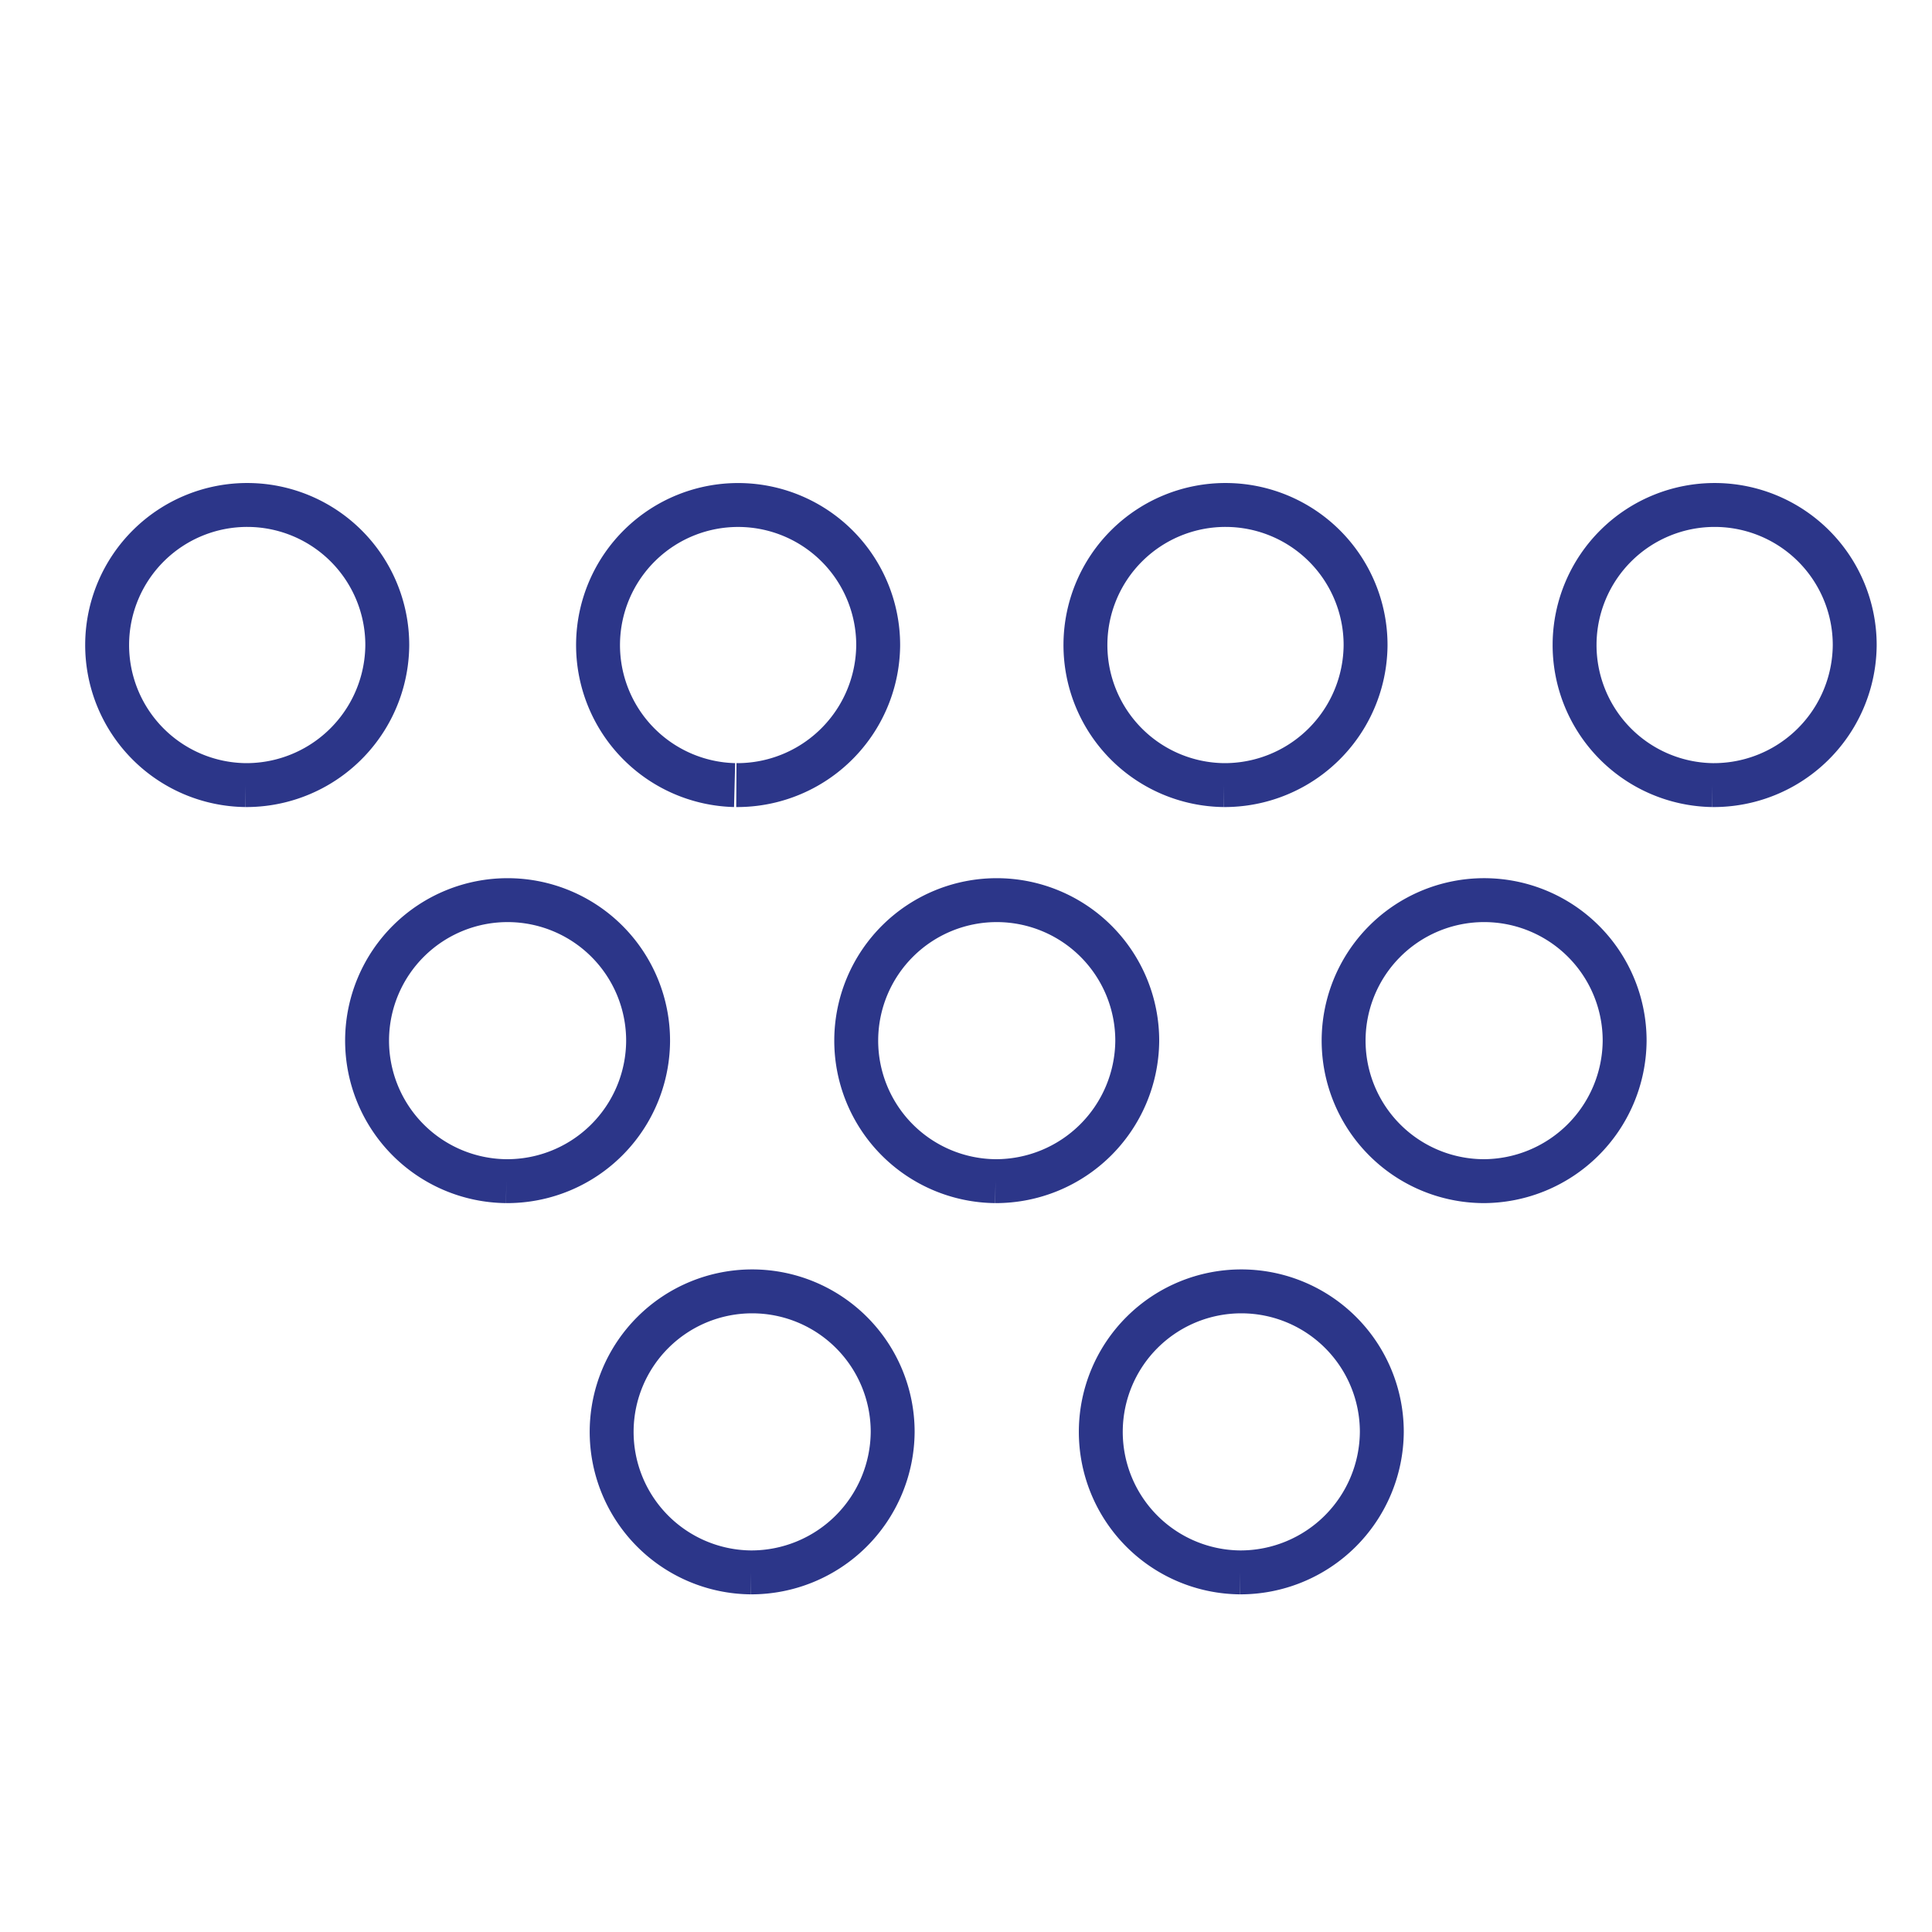
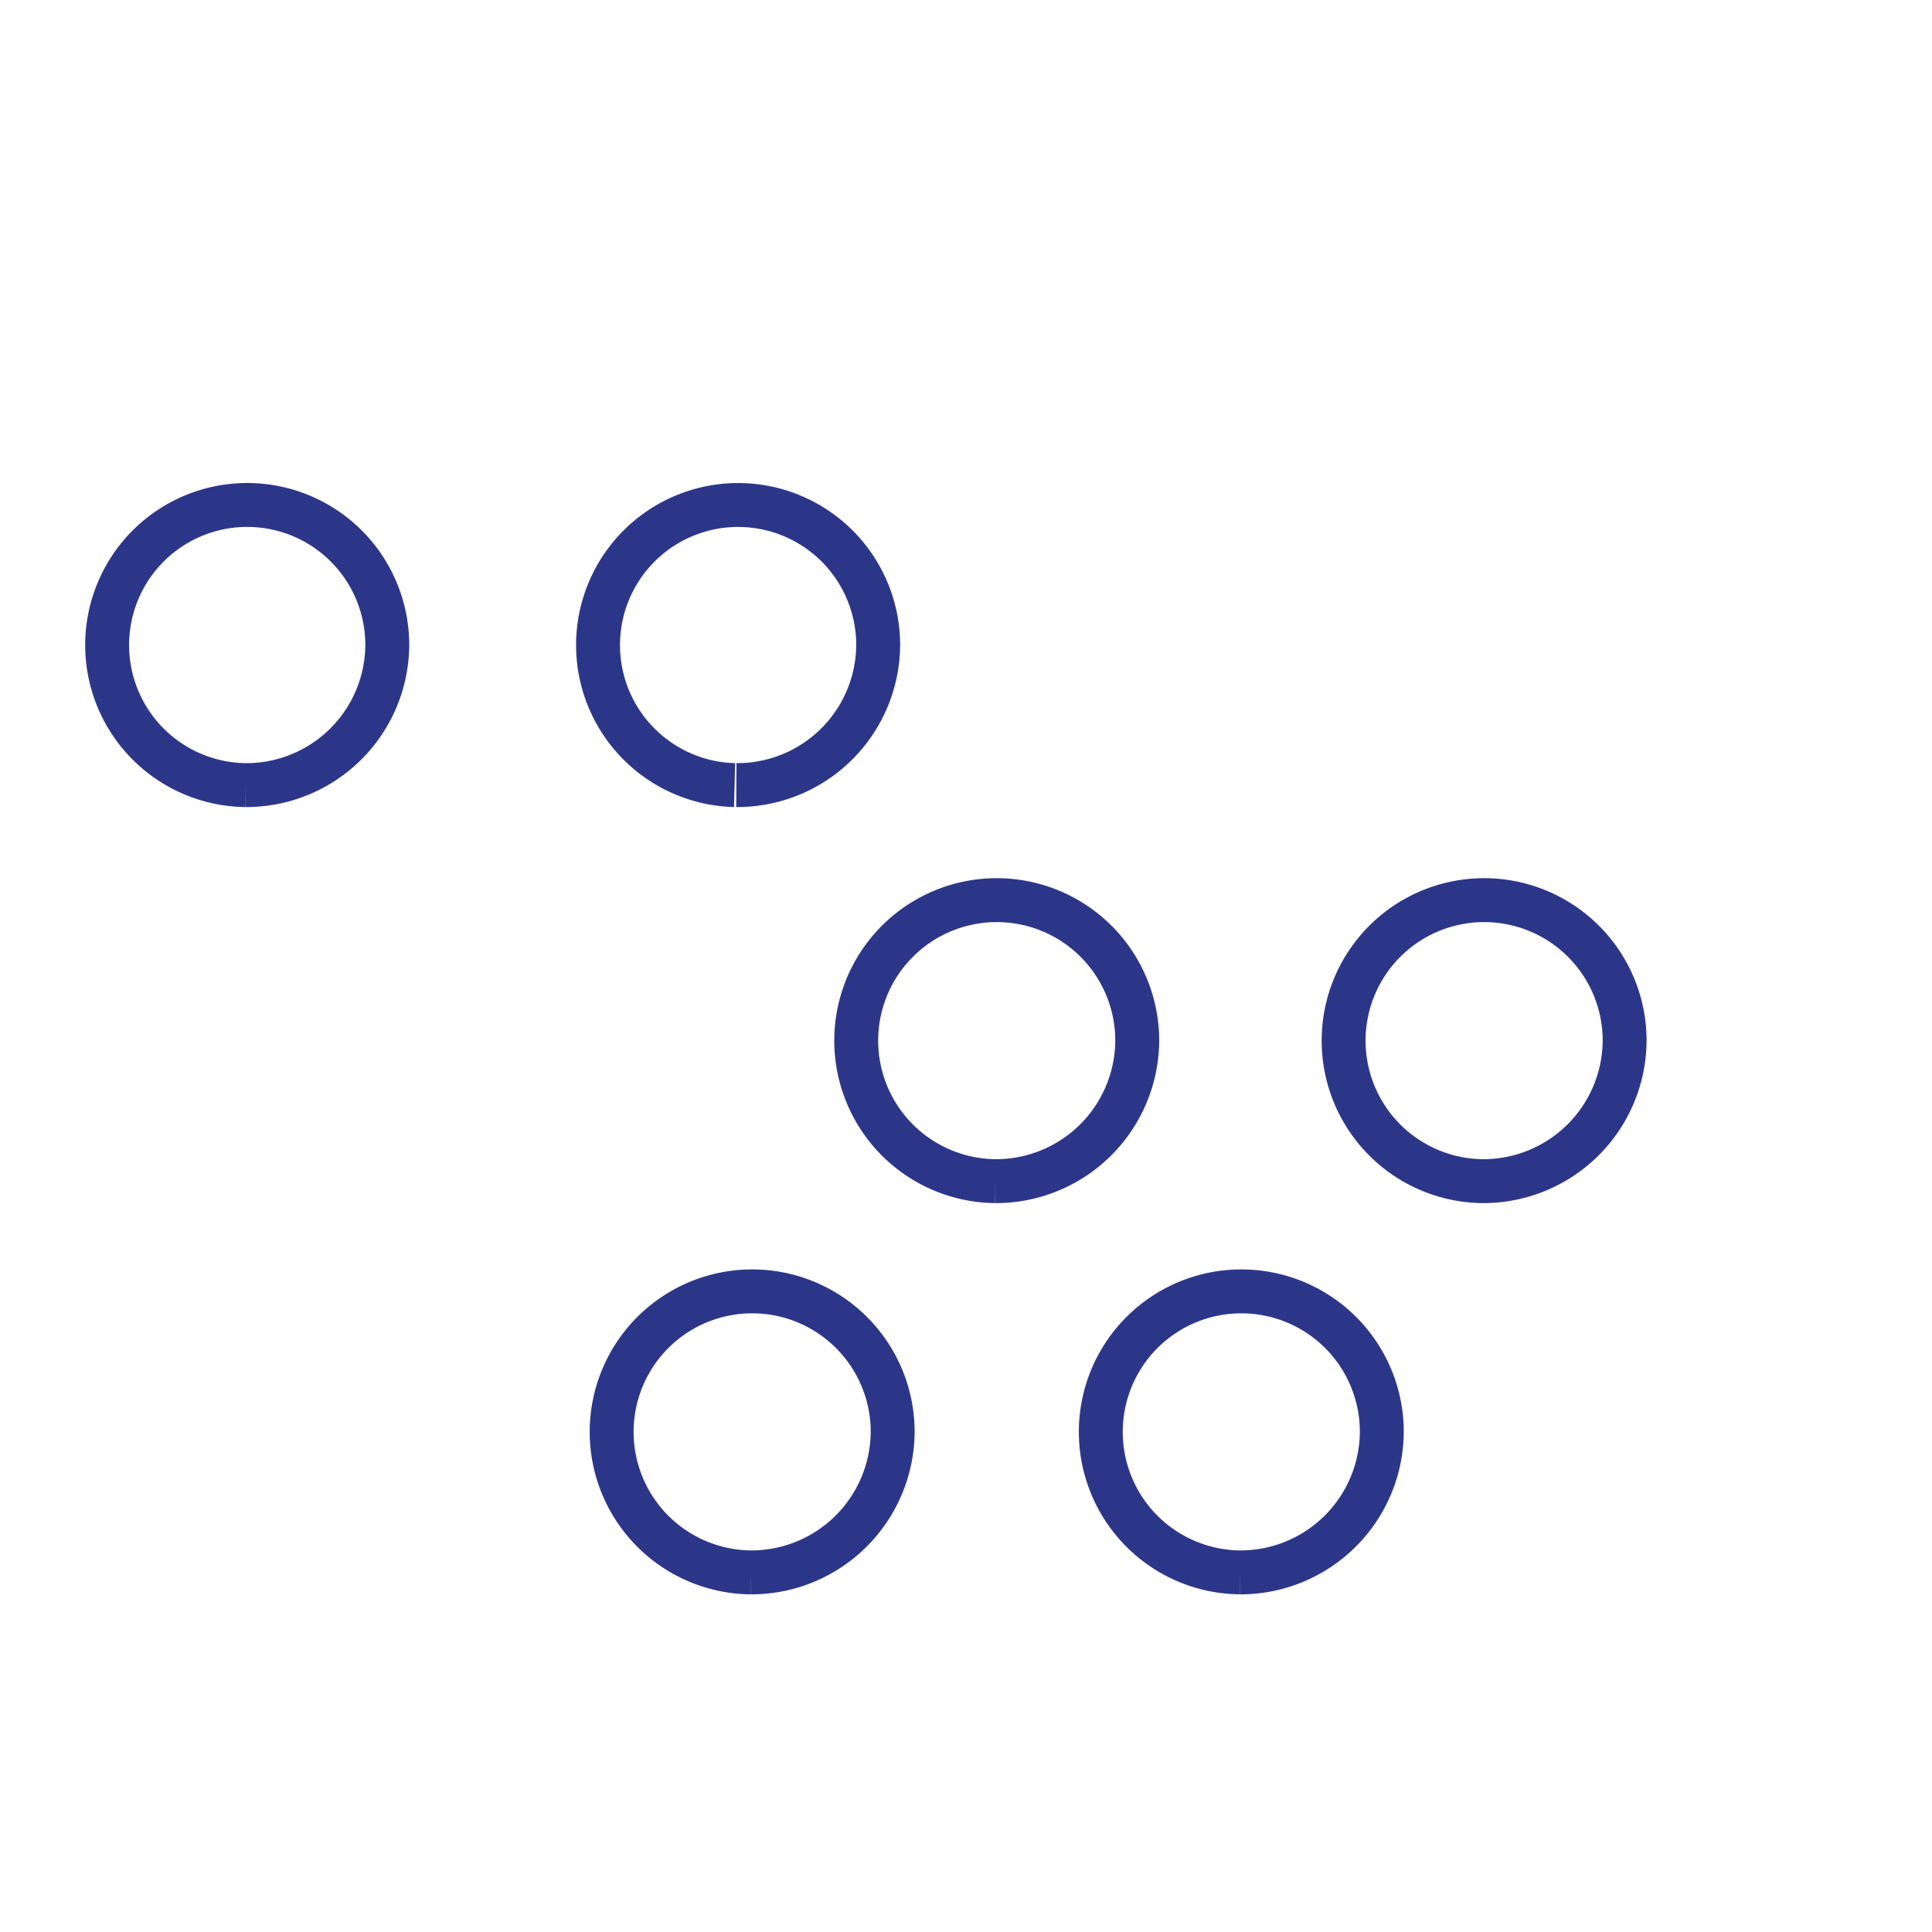
<svg xmlns="http://www.w3.org/2000/svg" id="Layer_1" data-name="Layer 1" viewBox="0 0 44 44">
  <defs>
    <style>.cls-1{fill:none;stroke:#2c3689;stroke-miterlimit:10;}</style>
  </defs>
  <path class="cls-1" d="M28.24,35.81a3.2,3.2,0,1,1,3.23-3.2,3.22,3.22,0,0,1-3.23,3.2" />
  <path class="cls-1" d="M17.1,35.81a3.2,3.2,0,1,1,3.23-3.2,3.22,3.22,0,0,1-3.23,3.2" />
  <path class="cls-1" d="M33.81,26.9A3.2,3.2,0,1,1,37,23.71a3.22,3.22,0,0,1-3.23,3.19" />
  <path class="cls-1" d="M22.67,26.9a3.2,3.2,0,1,1,3.23-3.19,3.22,3.22,0,0,1-3.23,3.19" />
-   <path class="cls-1" d="M11.53,26.9a3.2,3.2,0,1,1,3.23-3.19,3.21,3.21,0,0,1-3.23,3.19" />
-   <path class="cls-1" d="M39,17.88a3.19,3.19,0,1,1,3.24-3.19A3.21,3.21,0,0,1,39,17.88" />
-   <path class="cls-1" d="M27.87,17.88a3.19,3.19,0,1,1,3.23-3.19,3.21,3.21,0,0,1-3.23,3.19" />
  <path class="cls-1" d="M16.73,17.88A3.19,3.19,0,1,1,20,14.69a3.21,3.21,0,0,1-3.23,3.19" />
  <path class="cls-1" d="M5.59,17.88a3.19,3.19,0,1,1,3.23-3.19,3.21,3.21,0,0,1-3.23,3.19" />
</svg>